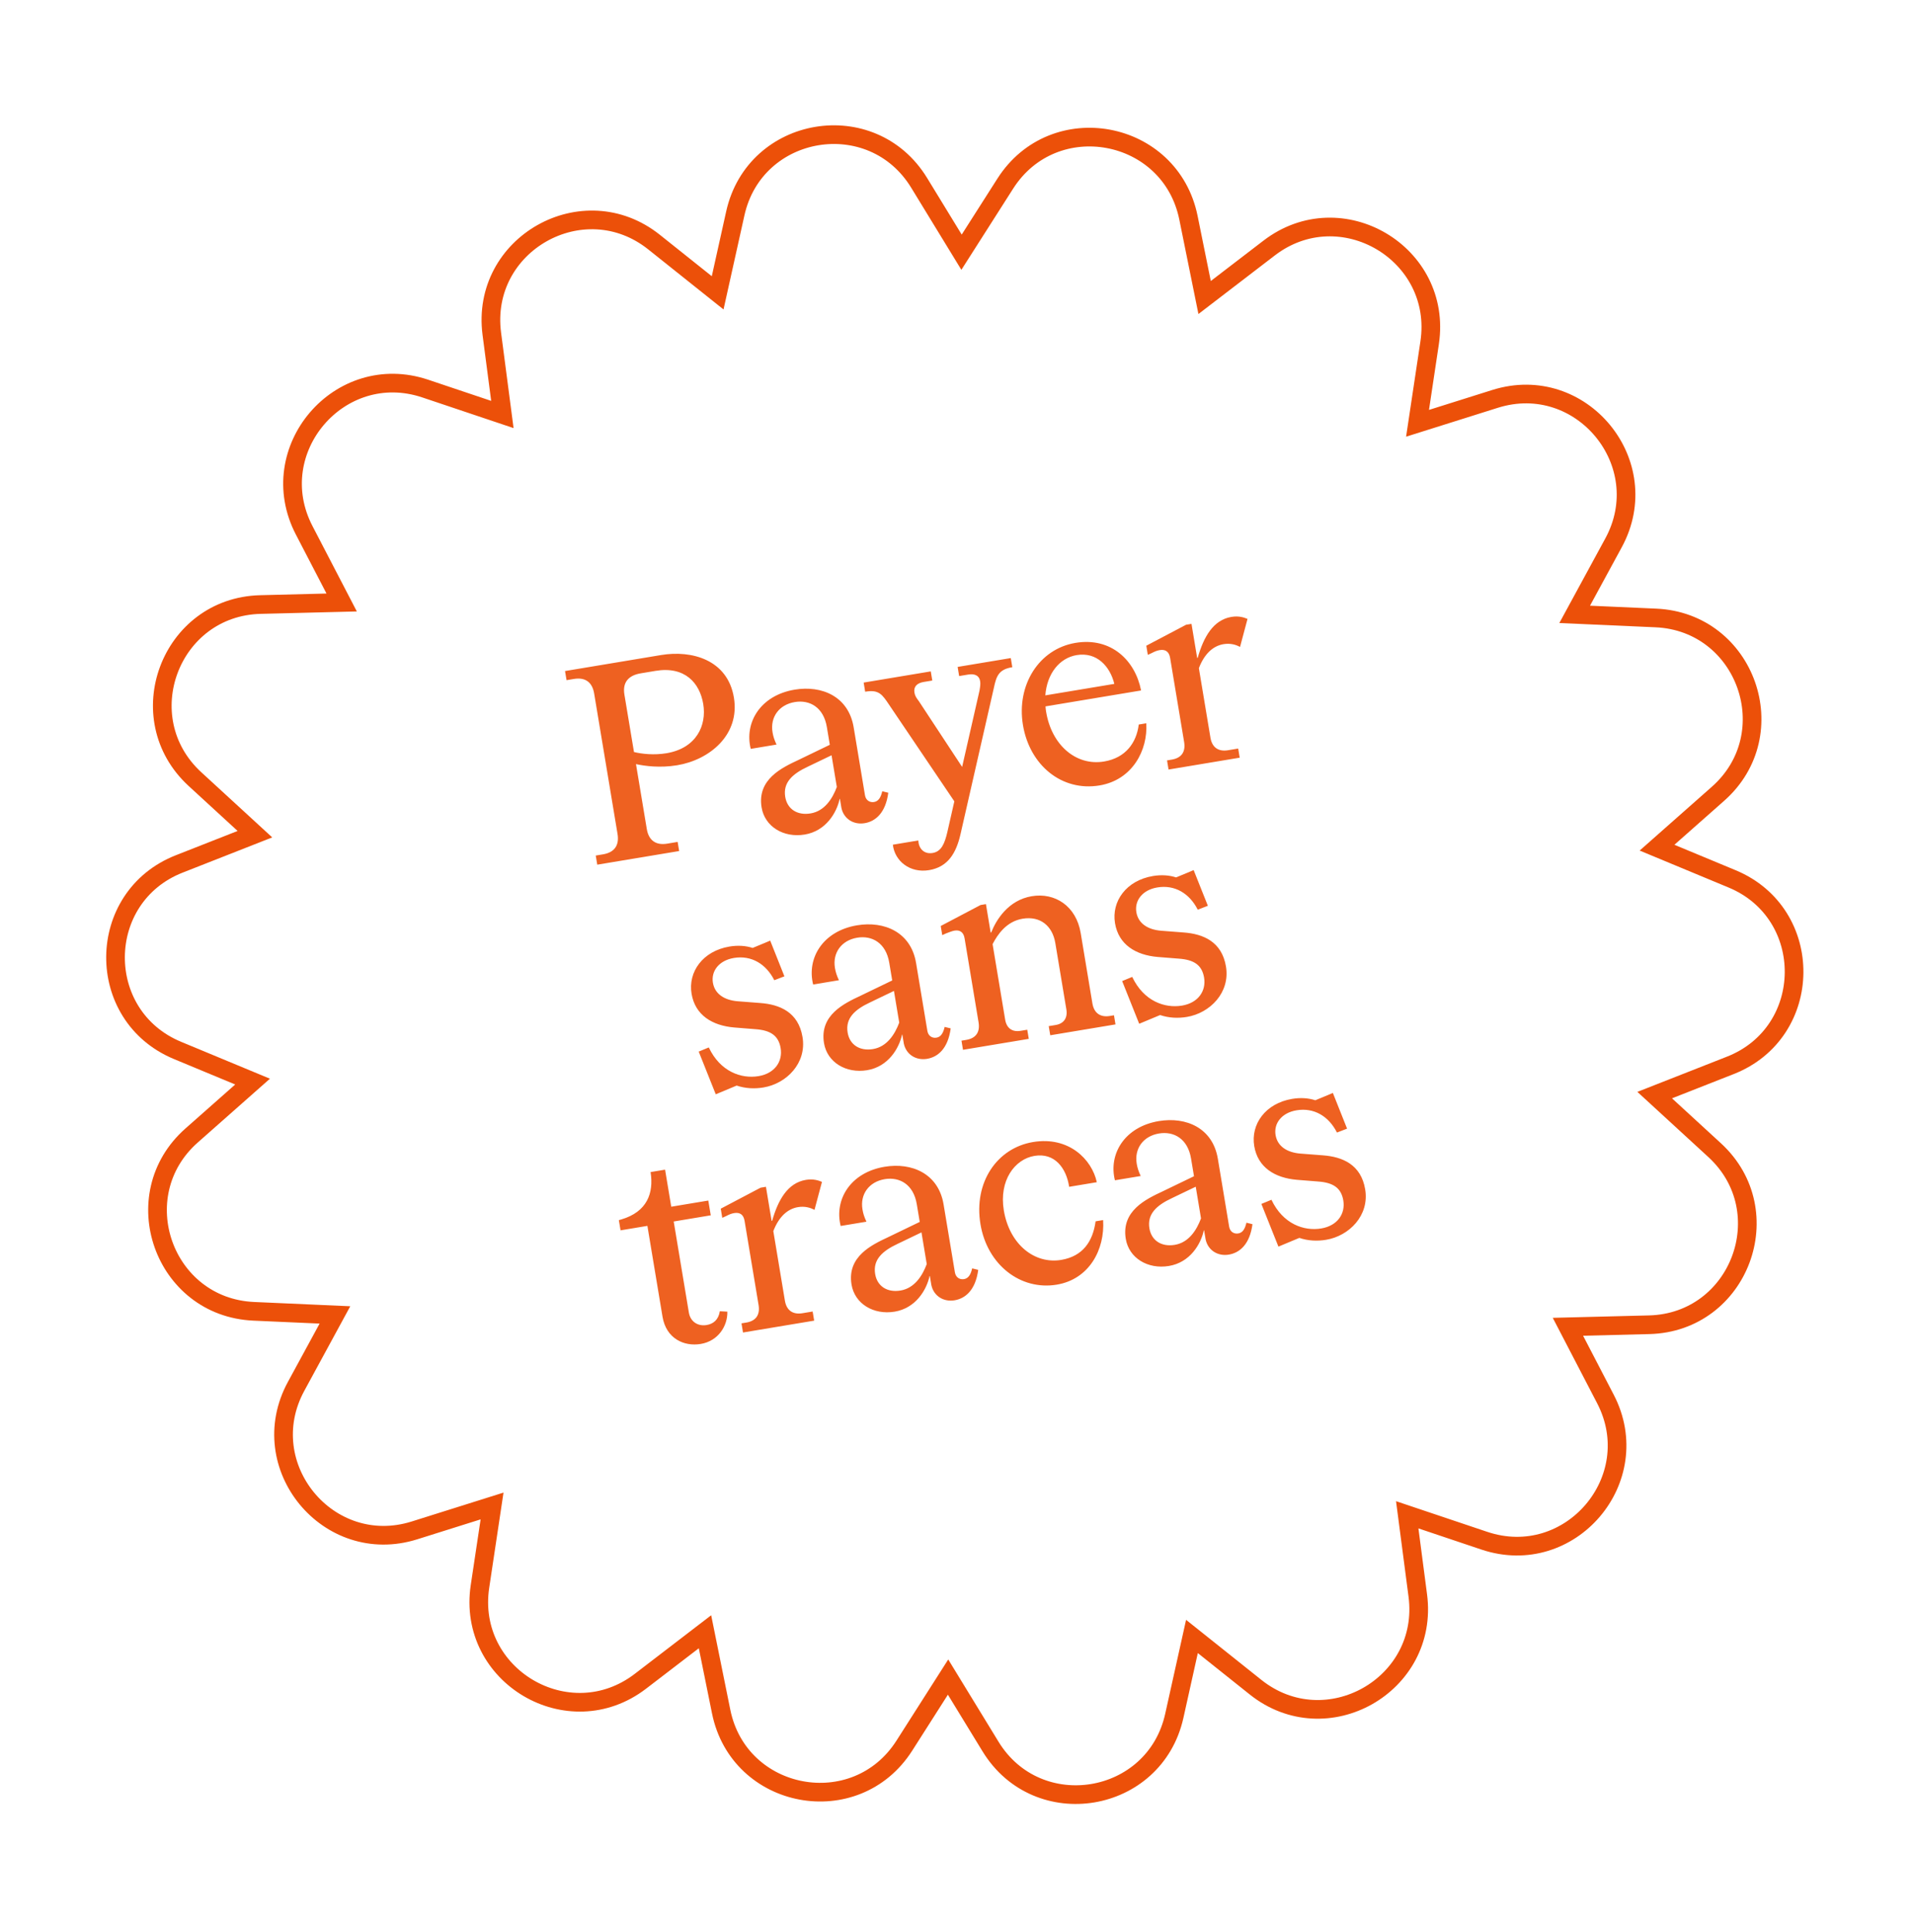
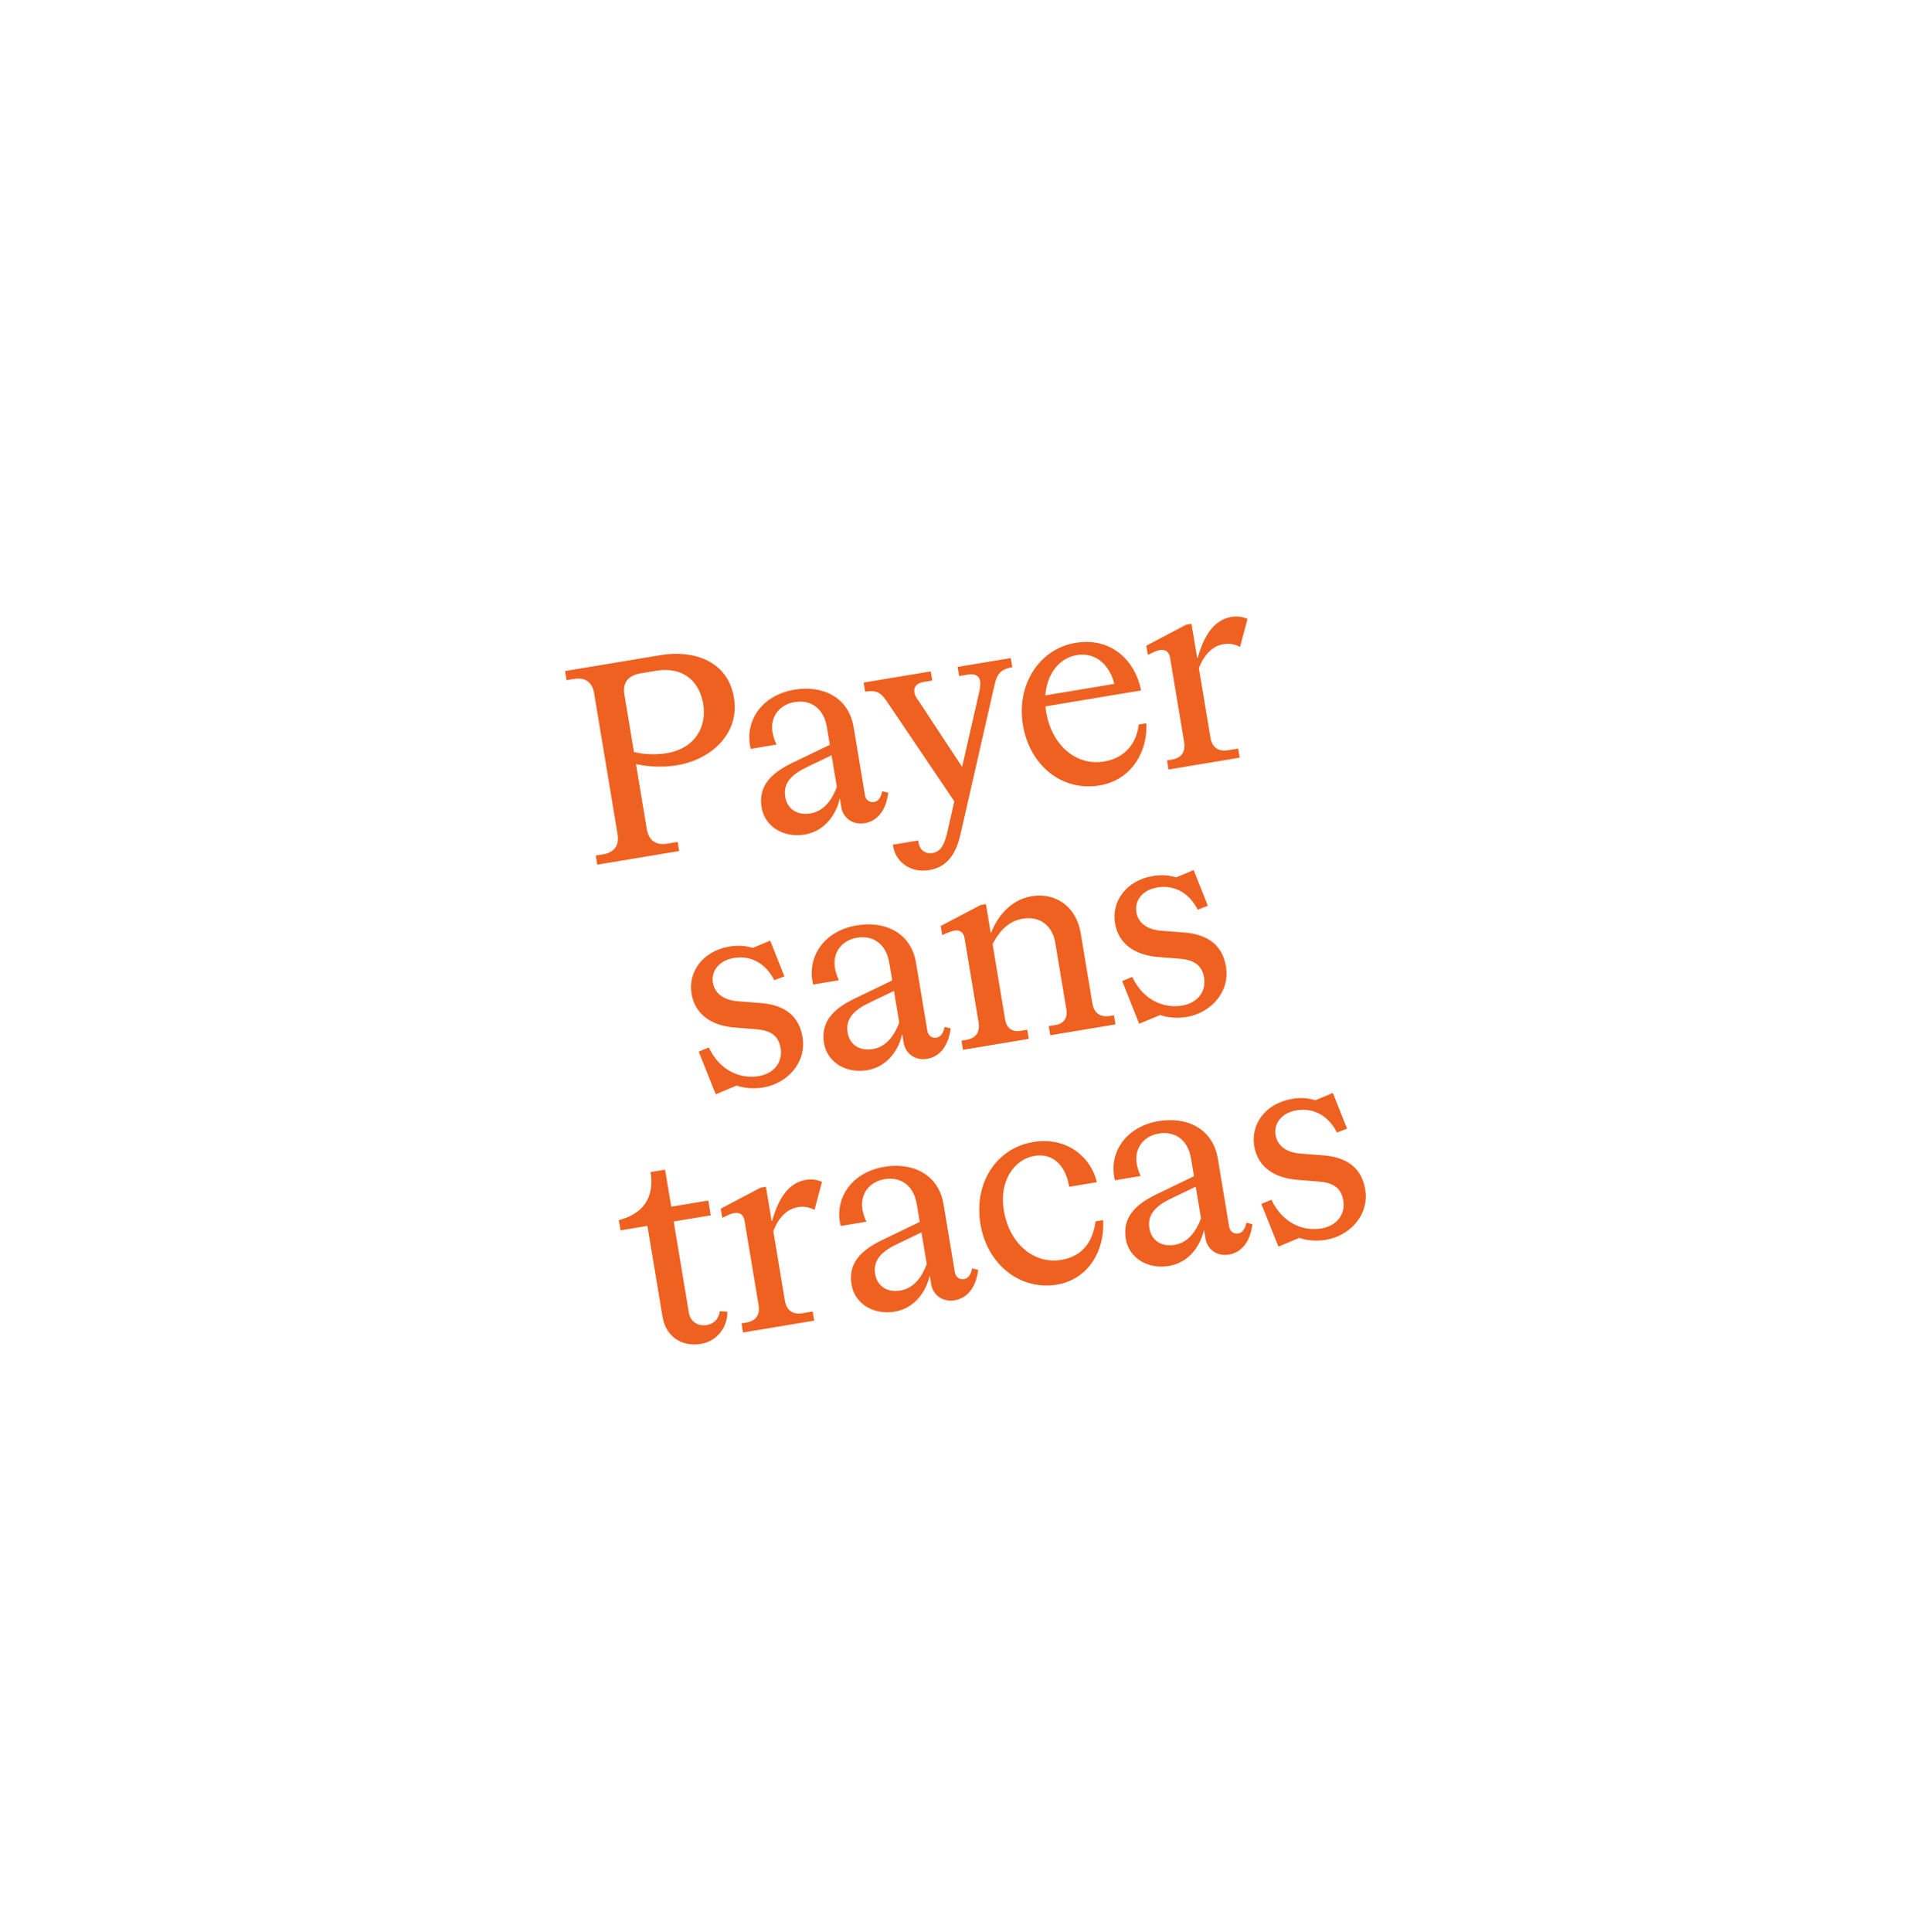
<svg xmlns="http://www.w3.org/2000/svg" width="205" height="207" viewBox="0 0 205 207" fill="none">
-   <path d="M98.495 19.583L103.04 27.018L107.725 19.672C112.934 11.503 125.435 13.833 127.358 23.331L129.088 31.872L136.002 26.572C143.689 20.679 154.641 27.145 153.201 36.728L151.906 45.346L160.216 42.731C169.455 39.825 177.536 49.648 172.906 58.159L168.744 65.814L177.446 66.201C187.123 66.631 191.358 78.627 184.098 85.04L177.57 90.808L185.615 94.15C194.561 97.865 194.441 110.585 185.426 114.128L177.319 117.314L183.737 123.207C190.874 129.759 186.412 141.67 176.73 141.915L168.022 142.134L172.04 149.867C176.507 158.466 168.242 168.132 159.059 165.048L150.801 162.274L151.932 170.916C153.19 180.524 142.119 186.779 134.544 180.739L127.731 175.307L125.84 183.814C123.737 193.273 111.196 195.361 106.142 187.094L101.596 179.659L96.911 187.005C91.702 195.173 79.201 192.844 77.278 183.346L75.548 174.804L68.634 180.104C60.947 185.998 49.995 179.531 51.435 169.949L52.73 161.331L44.42 163.945C35.181 166.852 27.1 157.029 31.73 148.517L35.892 140.863L27.19 140.476C17.513 140.045 13.278 128.05 20.538 121.636L27.066 115.868L19.021 112.527C10.075 108.812 10.195 96.091 19.21 92.549L27.317 89.362L20.899 83.469C13.762 76.917 18.224 65.006 27.906 64.762L36.614 64.543L32.596 56.809C28.129 48.21 36.394 38.544 45.577 41.629L53.835 44.402L52.704 35.761C51.446 26.152 62.517 19.898 70.092 25.938L76.905 31.37L78.796 22.863C80.899 13.404 93.44 11.316 98.495 19.583Z" stroke="#EC5009" stroke-width="2" stroke-miterlimit="10" />
  <path opacity="0.9" d="M72.779 91.169L64.004 92.63L63.841 91.652L64.618 91.523C65.855 91.317 66.378 90.55 66.177 89.341L63.671 74.294C63.47 73.085 62.727 72.529 61.489 72.735L60.713 72.864L60.55 71.886L70.85 70.171C74.13 69.625 77.971 70.671 78.646 74.728C79.312 78.727 76.032 81.402 72.579 81.977C70.709 82.288 69.074 82.058 68.153 81.856L69.313 88.819C69.514 90.027 70.286 90.579 71.494 90.378L72.616 90.191L72.779 91.169ZM71.419 80.692C74.641 80.155 75.74 77.695 75.361 75.422C74.983 73.15 73.382 71.346 70.245 71.868L68.663 72.132C67.368 72.347 66.692 73.081 66.912 74.405L67.938 80.562C68.801 80.773 70.095 80.912 71.419 80.692ZM86.237 89.401C83.964 89.78 81.955 88.547 81.615 86.504C81.112 83.484 83.802 82.237 85.557 81.413L88.924 79.788L88.608 77.889C88.253 75.76 86.757 74.944 85.175 75.208C83.477 75.49 82.518 76.833 82.786 78.444C82.863 78.904 82.983 79.269 83.213 79.763L80.451 80.223C79.746 77.413 81.478 74.493 85.161 73.879C88.067 73.396 90.929 74.604 91.48 77.913L92.692 85.192C92.783 85.739 93.21 85.993 93.67 85.916C94.13 85.84 94.389 85.442 94.543 84.766L95.19 84.924C94.902 87.101 93.809 87.993 92.658 88.184C91.478 88.381 90.424 87.729 90.169 86.558L90.007 85.58L89.978 85.585C89.661 87.057 88.51 89.023 86.237 89.401ZM86.866 87.138C88.362 86.889 89.206 85.566 89.676 84.305L89.111 80.91L86.564 82.132C84.891 82.913 83.893 83.848 84.147 85.373C84.363 86.668 85.427 87.378 86.866 87.138ZM102.783 72.424L102.621 71.445L108.317 70.497L108.48 71.475L108.451 71.48C107.042 71.715 106.773 72.41 106.509 73.666L102.92 89.403C102.454 91.403 101.577 92.879 99.563 93.215C97.52 93.555 95.885 92.26 95.679 90.49L98.412 90.035C98.436 90.889 99.016 91.531 99.937 91.378C100.858 91.225 101.227 90.424 101.534 89.072L102.268 85.845L95.283 75.506C94.535 74.388 94.181 73.856 92.742 74.096L92.713 74.1L92.551 73.122L99.743 71.924L99.906 72.903L98.986 73.056C98.295 73.171 97.883 73.535 97.993 74.197C98.05 74.542 98.209 74.782 98.472 75.123L103.103 82.158L104.965 73.982C105.042 73.556 105.08 73.254 105.032 72.966C104.932 72.362 104.452 72.146 103.733 72.266L102.783 72.424ZM118.314 81.577C120.644 81.189 121.79 79.549 122.03 77.617L122.836 77.482C123.018 80.35 121.363 83.553 117.824 84.142C113.767 84.817 110.334 81.959 109.621 77.672C108.907 73.385 111.338 69.521 115.251 68.869C119.078 68.232 121.657 70.759 122.28 73.967L112.038 75.673C112.042 75.879 112.076 76.081 112.109 76.282C112.694 79.792 115.293 82.08 118.314 81.577ZM115.381 70.178C113.539 70.485 112.192 72.158 112.019 74.493L119.413 73.262C118.953 71.387 117.539 69.819 115.381 70.178ZM131.964 66.086C132.77 65.952 133.336 66.154 133.686 66.302L132.884 69.304C132.429 69.055 131.839 68.887 131.12 69.006C129.998 69.193 129.072 70.028 128.473 71.576L129.713 79.028C129.886 80.064 130.557 80.543 131.593 80.371L132.686 80.189L132.849 81.167L125.225 82.437L125.062 81.458L125.58 81.372C126.615 81.2 127.066 80.533 126.894 79.498L125.389 70.463C125.279 69.802 124.881 69.543 124.277 69.643C123.989 69.691 123.74 69.792 123.414 69.964L123.002 70.151L122.839 69.173L127.107 66.925L127.682 66.829L128.29 70.483L128.348 70.473C128.981 68.239 130.008 66.412 131.964 66.086ZM79.033 107.26L81.46 107.448C83.555 107.601 85.555 108.422 86 111.097C86.465 113.888 84.287 116.084 81.813 116.496C80.864 116.654 79.881 116.611 78.941 116.294L76.701 117.229L74.875 112.654L75.954 112.208C77.186 114.812 79.445 115.589 81.286 115.283C83.041 114.991 83.89 113.696 83.655 112.286C83.43 110.934 82.567 110.368 80.951 110.253L78.673 110.07C76.333 109.868 74.492 108.756 74.109 106.454C73.721 104.123 75.299 101.879 78.176 101.4C79.097 101.247 79.936 101.314 80.655 101.549L82.204 100.907L82.535 100.763L84.059 104.59L82.975 105.007C82.093 103.262 80.516 102.312 78.646 102.623C77.034 102.892 76.19 104.037 76.396 105.275C76.598 106.483 77.624 107.14 79.033 107.26ZM92.924 114.646C90.651 115.024 88.642 113.792 88.302 111.749C87.799 108.728 90.489 107.482 92.244 106.657L95.611 105.032L95.294 103.133C94.94 101.004 93.444 100.189 91.862 100.452C90.164 100.735 89.205 102.077 89.473 103.689C89.55 104.149 89.669 104.513 89.9 105.007L87.138 105.467C86.433 102.657 88.165 99.737 91.847 99.124C94.753 98.64 97.616 99.849 98.167 103.158L99.379 110.437C99.47 110.984 99.896 111.238 100.357 111.161C100.817 111.084 101.076 110.686 101.23 110.01L101.877 110.169C101.589 112.346 100.496 113.237 99.345 113.429C98.165 113.625 97.11 112.973 96.856 111.803L96.693 110.825L96.665 110.83C96.348 112.302 95.197 114.268 92.924 114.646ZM93.552 112.383C95.048 112.134 95.893 110.81 96.363 109.549L95.797 106.154L93.251 107.377C91.577 108.158 90.58 109.093 90.834 110.618C91.049 111.912 92.114 112.622 93.552 112.383ZM110.245 111.289L103.196 112.462L103.033 111.484L103.551 111.398C104.587 111.226 105.038 110.559 104.865 109.523L103.366 100.518C103.256 99.856 102.858 99.597 102.282 99.693C102.023 99.736 101.692 99.88 101.385 99.99L100.973 100.177L100.81 99.199L105.078 96.951L105.654 96.855L106.161 99.904L106.219 99.895C106.737 98.567 108.037 96.428 110.569 96.007C113.043 95.595 115.325 97.048 115.809 99.954L117.064 107.492C117.237 108.528 117.908 109.007 118.944 108.835L119.375 108.763L119.538 109.741L112.547 110.906L112.384 109.927L113.132 109.803C114.024 109.654 114.422 109.026 114.273 108.134L113.09 101.028C112.784 99.186 111.479 98.102 109.581 98.419C107.854 98.706 106.905 100.106 106.367 101.142L107.714 109.226C107.862 110.118 108.442 110.584 109.363 110.43L110.082 110.311L110.245 111.289ZM124.41 99.705L126.836 99.892C128.932 100.046 130.931 100.866 131.377 103.542C131.842 106.333 129.664 108.528 127.19 108.94C126.24 109.099 125.257 109.055 124.318 108.739L122.078 109.673L120.252 105.098L121.331 104.653C122.563 107.257 124.821 108.034 126.663 107.727C128.418 107.435 129.267 106.14 129.032 104.731C128.807 103.378 127.944 102.812 126.328 102.697L124.05 102.515C121.71 102.313 119.869 101.2 119.486 98.898C119.098 96.568 120.676 94.324 123.553 93.845C124.473 93.692 125.313 93.759 126.032 93.994L127.581 93.352L127.912 93.208L129.436 97.034L128.352 97.452C127.47 95.706 125.893 94.756 124.022 95.068C122.411 95.336 121.567 96.482 121.773 97.719C121.974 98.927 123 99.585 124.41 99.705ZM75.09 143.973C73.306 144.27 71.388 143.407 70.995 141.048L69.376 131.323L66.499 131.802L66.317 130.709L66.571 130.637C69.362 129.817 70.062 127.808 69.722 125.588L69.717 125.559L71.271 125.301L71.932 129.271L75.902 128.61L76.166 130.193L72.195 130.854L73.819 140.607C73.982 141.585 74.778 142.103 75.728 141.945C76.447 141.825 76.994 141.38 77.138 140.469L77.943 140.512C77.986 142.013 76.988 143.657 75.09 143.973ZM86.362 126.395C87.168 126.261 87.733 126.463 88.083 126.611L87.282 129.613C86.827 129.364 86.237 129.196 85.518 129.315C84.395 129.502 83.47 130.336 82.87 131.885L84.111 139.337C84.284 140.373 84.955 140.852 85.99 140.68L87.084 140.498L87.247 141.476L79.622 142.746L79.459 141.767L79.977 141.681C81.013 141.509 81.464 140.842 81.291 139.806L79.787 130.772C79.677 130.111 79.279 129.852 78.675 129.952C78.387 130 78.138 130.101 77.812 130.273L77.399 130.46L77.236 129.482L81.504 127.234L82.08 127.138L82.688 130.792L82.746 130.782C83.379 128.548 84.406 126.721 86.362 126.395ZM95.874 140.513C93.601 140.891 91.592 139.659 91.252 137.616C90.749 134.595 93.439 133.349 95.194 132.524L98.56 130.899L98.244 129C97.89 126.871 96.394 126.056 94.811 126.319C93.114 126.602 92.155 127.944 92.423 129.555C92.499 130.016 92.619 130.38 92.849 130.874L90.087 131.334C89.383 128.524 91.114 125.604 94.797 124.991C97.703 124.507 100.566 125.716 101.116 129.025L102.329 136.304C102.42 136.85 102.846 137.105 103.307 137.028C103.767 136.951 104.026 136.553 104.179 135.877L104.827 136.036C104.539 138.212 103.445 139.104 102.294 139.296C101.115 139.492 100.06 138.84 99.806 137.67L99.643 136.692L99.614 136.696C99.298 138.168 98.147 140.134 95.874 140.513ZM96.502 138.25C97.998 138 98.842 136.677 99.312 135.416L98.747 132.021L96.201 133.243C94.527 134.025 93.53 134.96 93.784 136.485C93.999 137.779 95.064 138.489 96.502 138.25ZM113.243 137.621C109.359 138.267 105.792 135.49 105.068 131.146C104.321 126.658 106.844 122.985 110.699 122.343C114.554 121.701 117.014 124.219 117.536 126.645L114.573 127.139C114.266 125.12 113.015 123.465 110.857 123.825C108.728 124.179 107.04 126.471 107.571 129.665C108.18 133.319 110.87 135.443 113.718 134.969C116.048 134.581 117.113 132.984 117.406 130.836L118.212 130.702C118.413 133.862 116.724 137.041 113.243 137.621ZM125.263 135.619C122.99 135.998 120.981 134.765 120.641 132.722C120.138 129.701 122.828 128.455 124.583 127.63L127.95 126.005L127.634 124.107C127.279 121.977 125.783 121.162 124.201 121.426C122.503 121.708 121.544 123.051 121.812 124.662C121.889 125.122 122.009 125.487 122.239 125.981L119.477 126.44C118.772 123.63 120.504 120.71 124.187 120.097C127.093 119.613 129.955 120.822 130.506 124.131L131.718 131.41C131.809 131.957 132.236 132.211 132.696 132.134C133.156 132.058 133.415 131.66 133.569 130.984L134.216 131.142C133.928 133.319 132.835 134.211 131.684 134.402C130.504 134.599 129.45 133.946 129.196 132.776L129.033 131.798L129.004 131.803C128.687 133.275 127.536 135.241 125.263 135.619ZM125.892 133.356C127.388 133.107 128.232 131.784 128.702 130.523L128.137 127.128L125.59 128.35C123.917 129.131 122.919 130.066 123.173 131.591C123.389 132.886 124.453 133.596 125.892 133.356ZM139.329 123.578L141.756 123.766C143.851 123.92 145.85 124.74 146.296 127.416C146.761 130.206 144.583 132.402 142.109 132.814C141.16 132.972 140.177 132.929 139.237 132.612L136.997 133.547L135.171 128.972L136.25 128.527C137.482 131.13 139.74 131.908 141.582 131.601C143.337 131.309 144.186 130.014 143.951 128.604C143.726 127.252 142.863 126.686 141.247 126.571L138.969 126.388C136.629 126.187 134.788 125.074 134.405 122.772C134.017 120.442 135.595 118.198 138.472 117.719C139.393 117.565 140.232 117.633 140.951 117.868L142.5 117.225L142.831 117.082L144.355 120.908L143.271 121.325C142.389 119.58 140.812 118.63 138.942 118.942C137.33 119.21 136.486 120.356 136.692 121.593C136.893 122.801 137.92 123.458 139.329 123.578Z" fill="#EC5009" />
</svg>